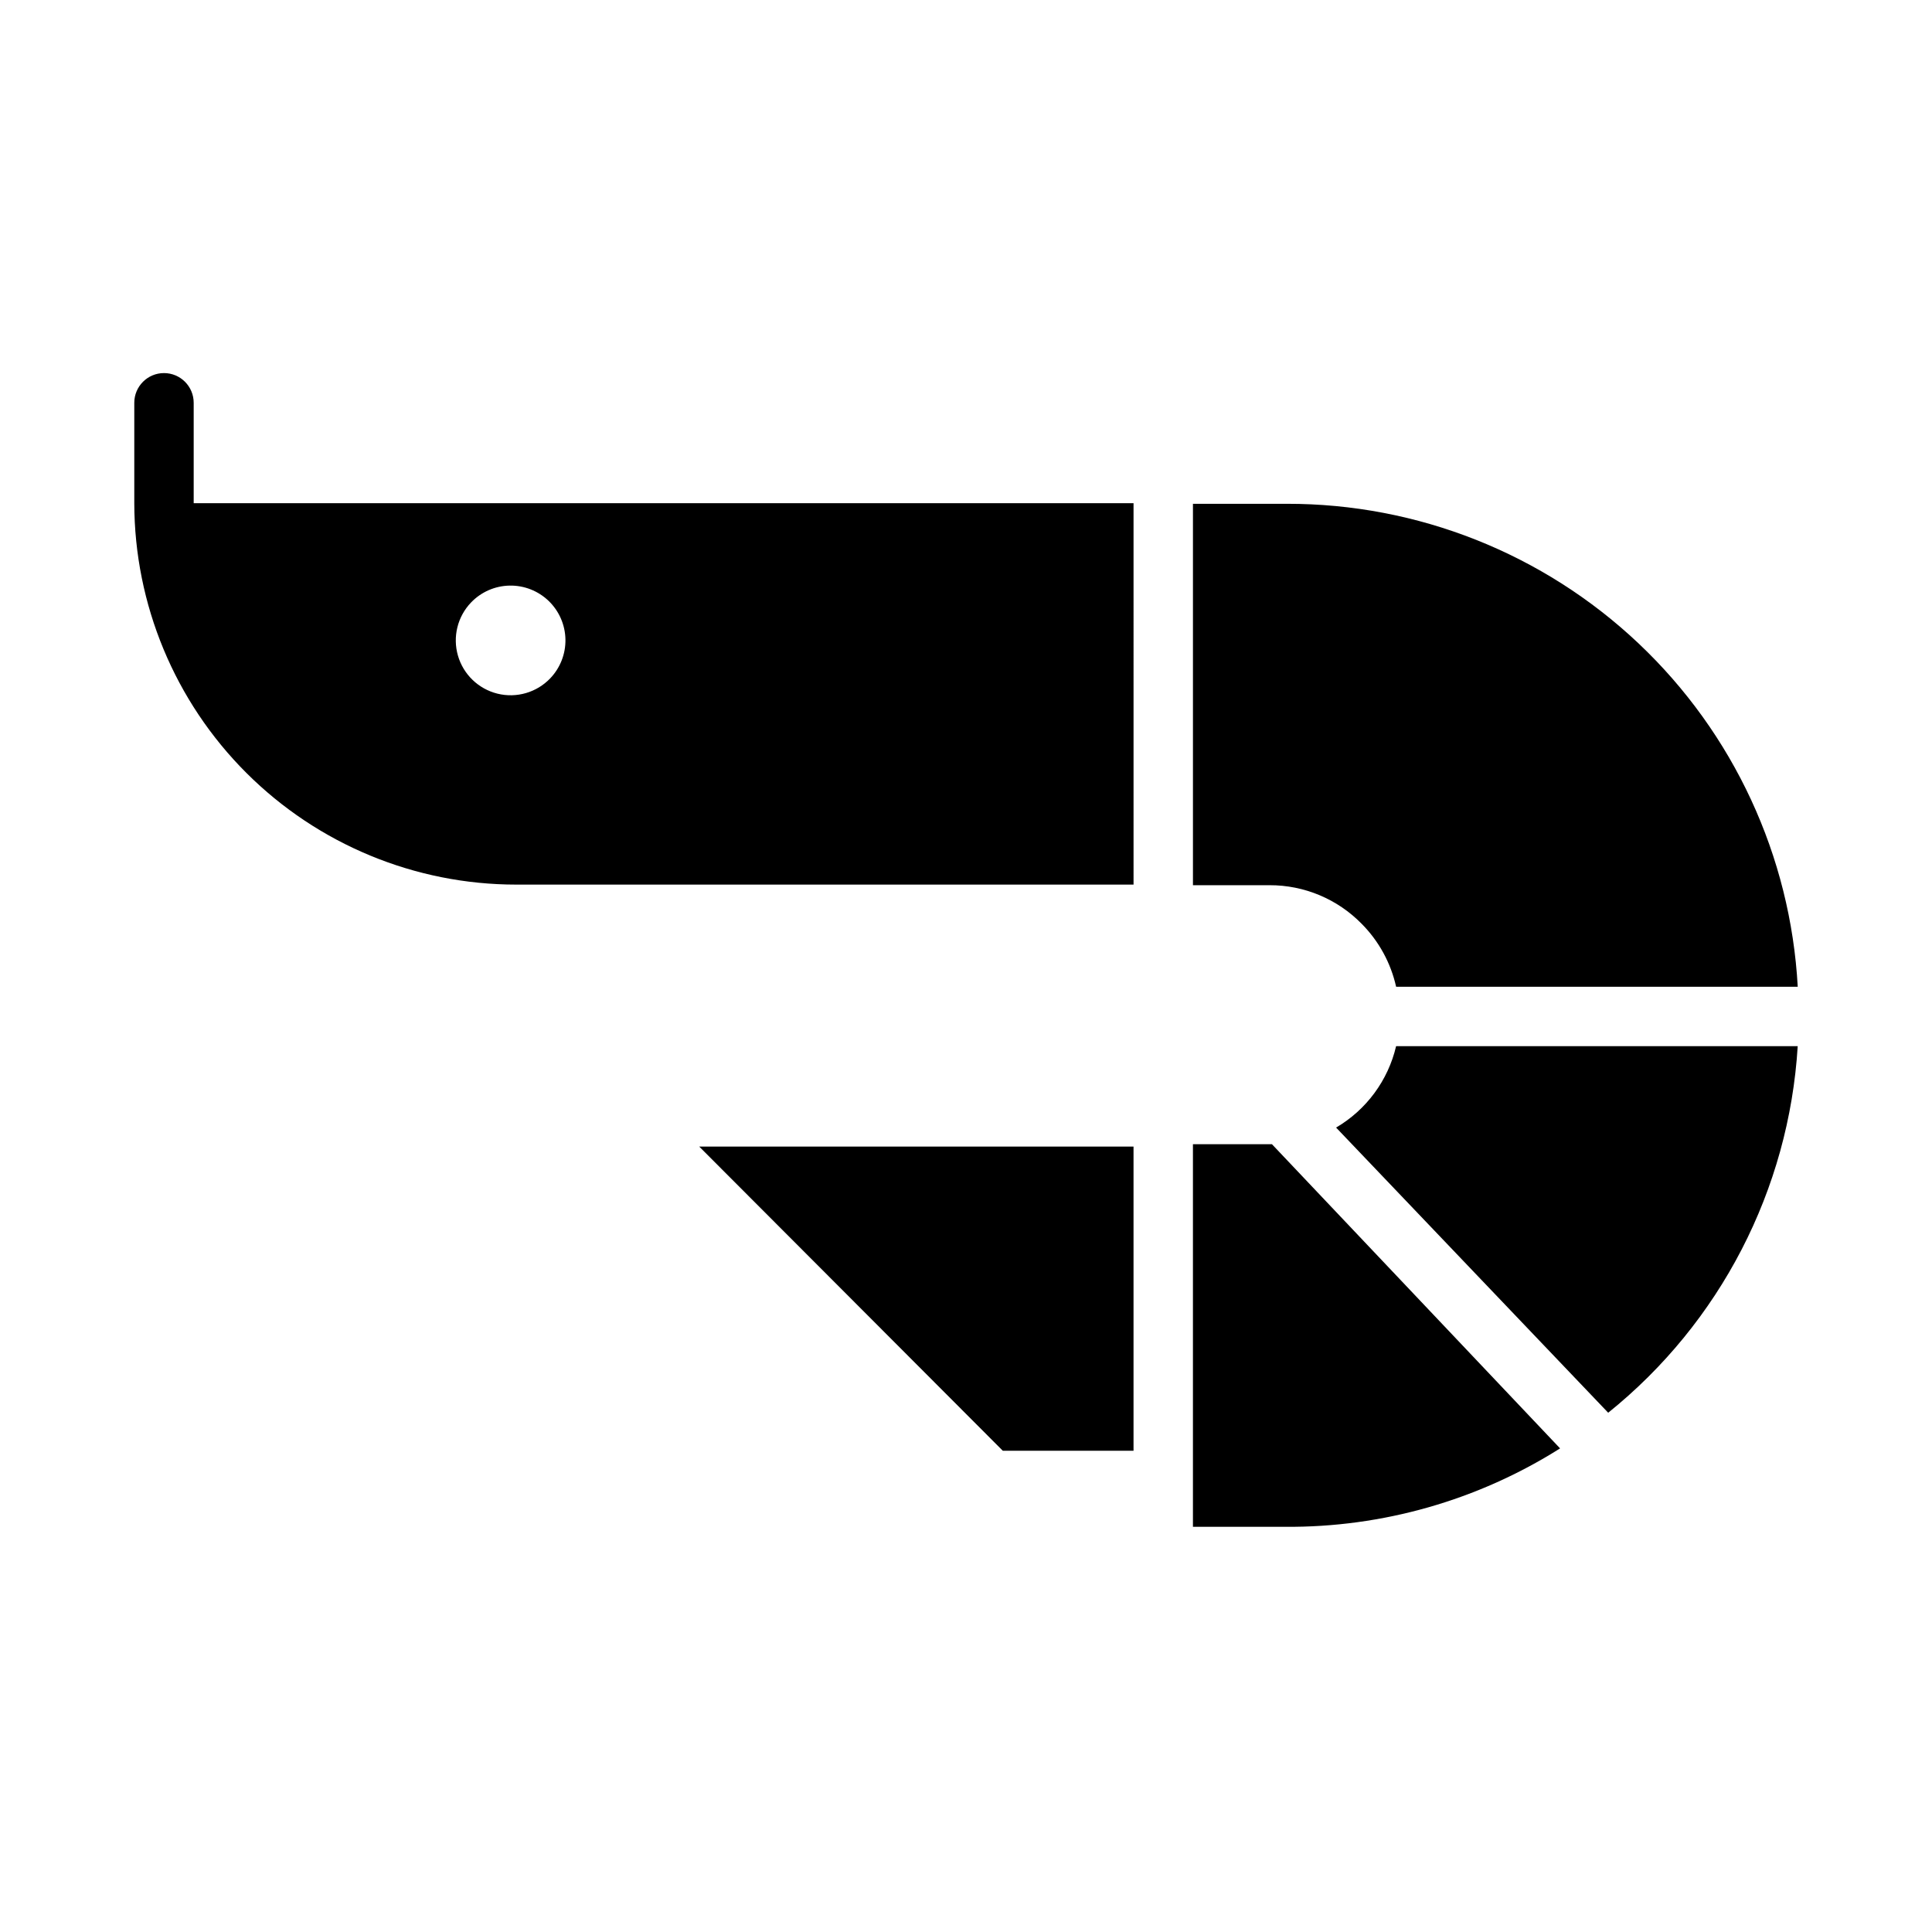
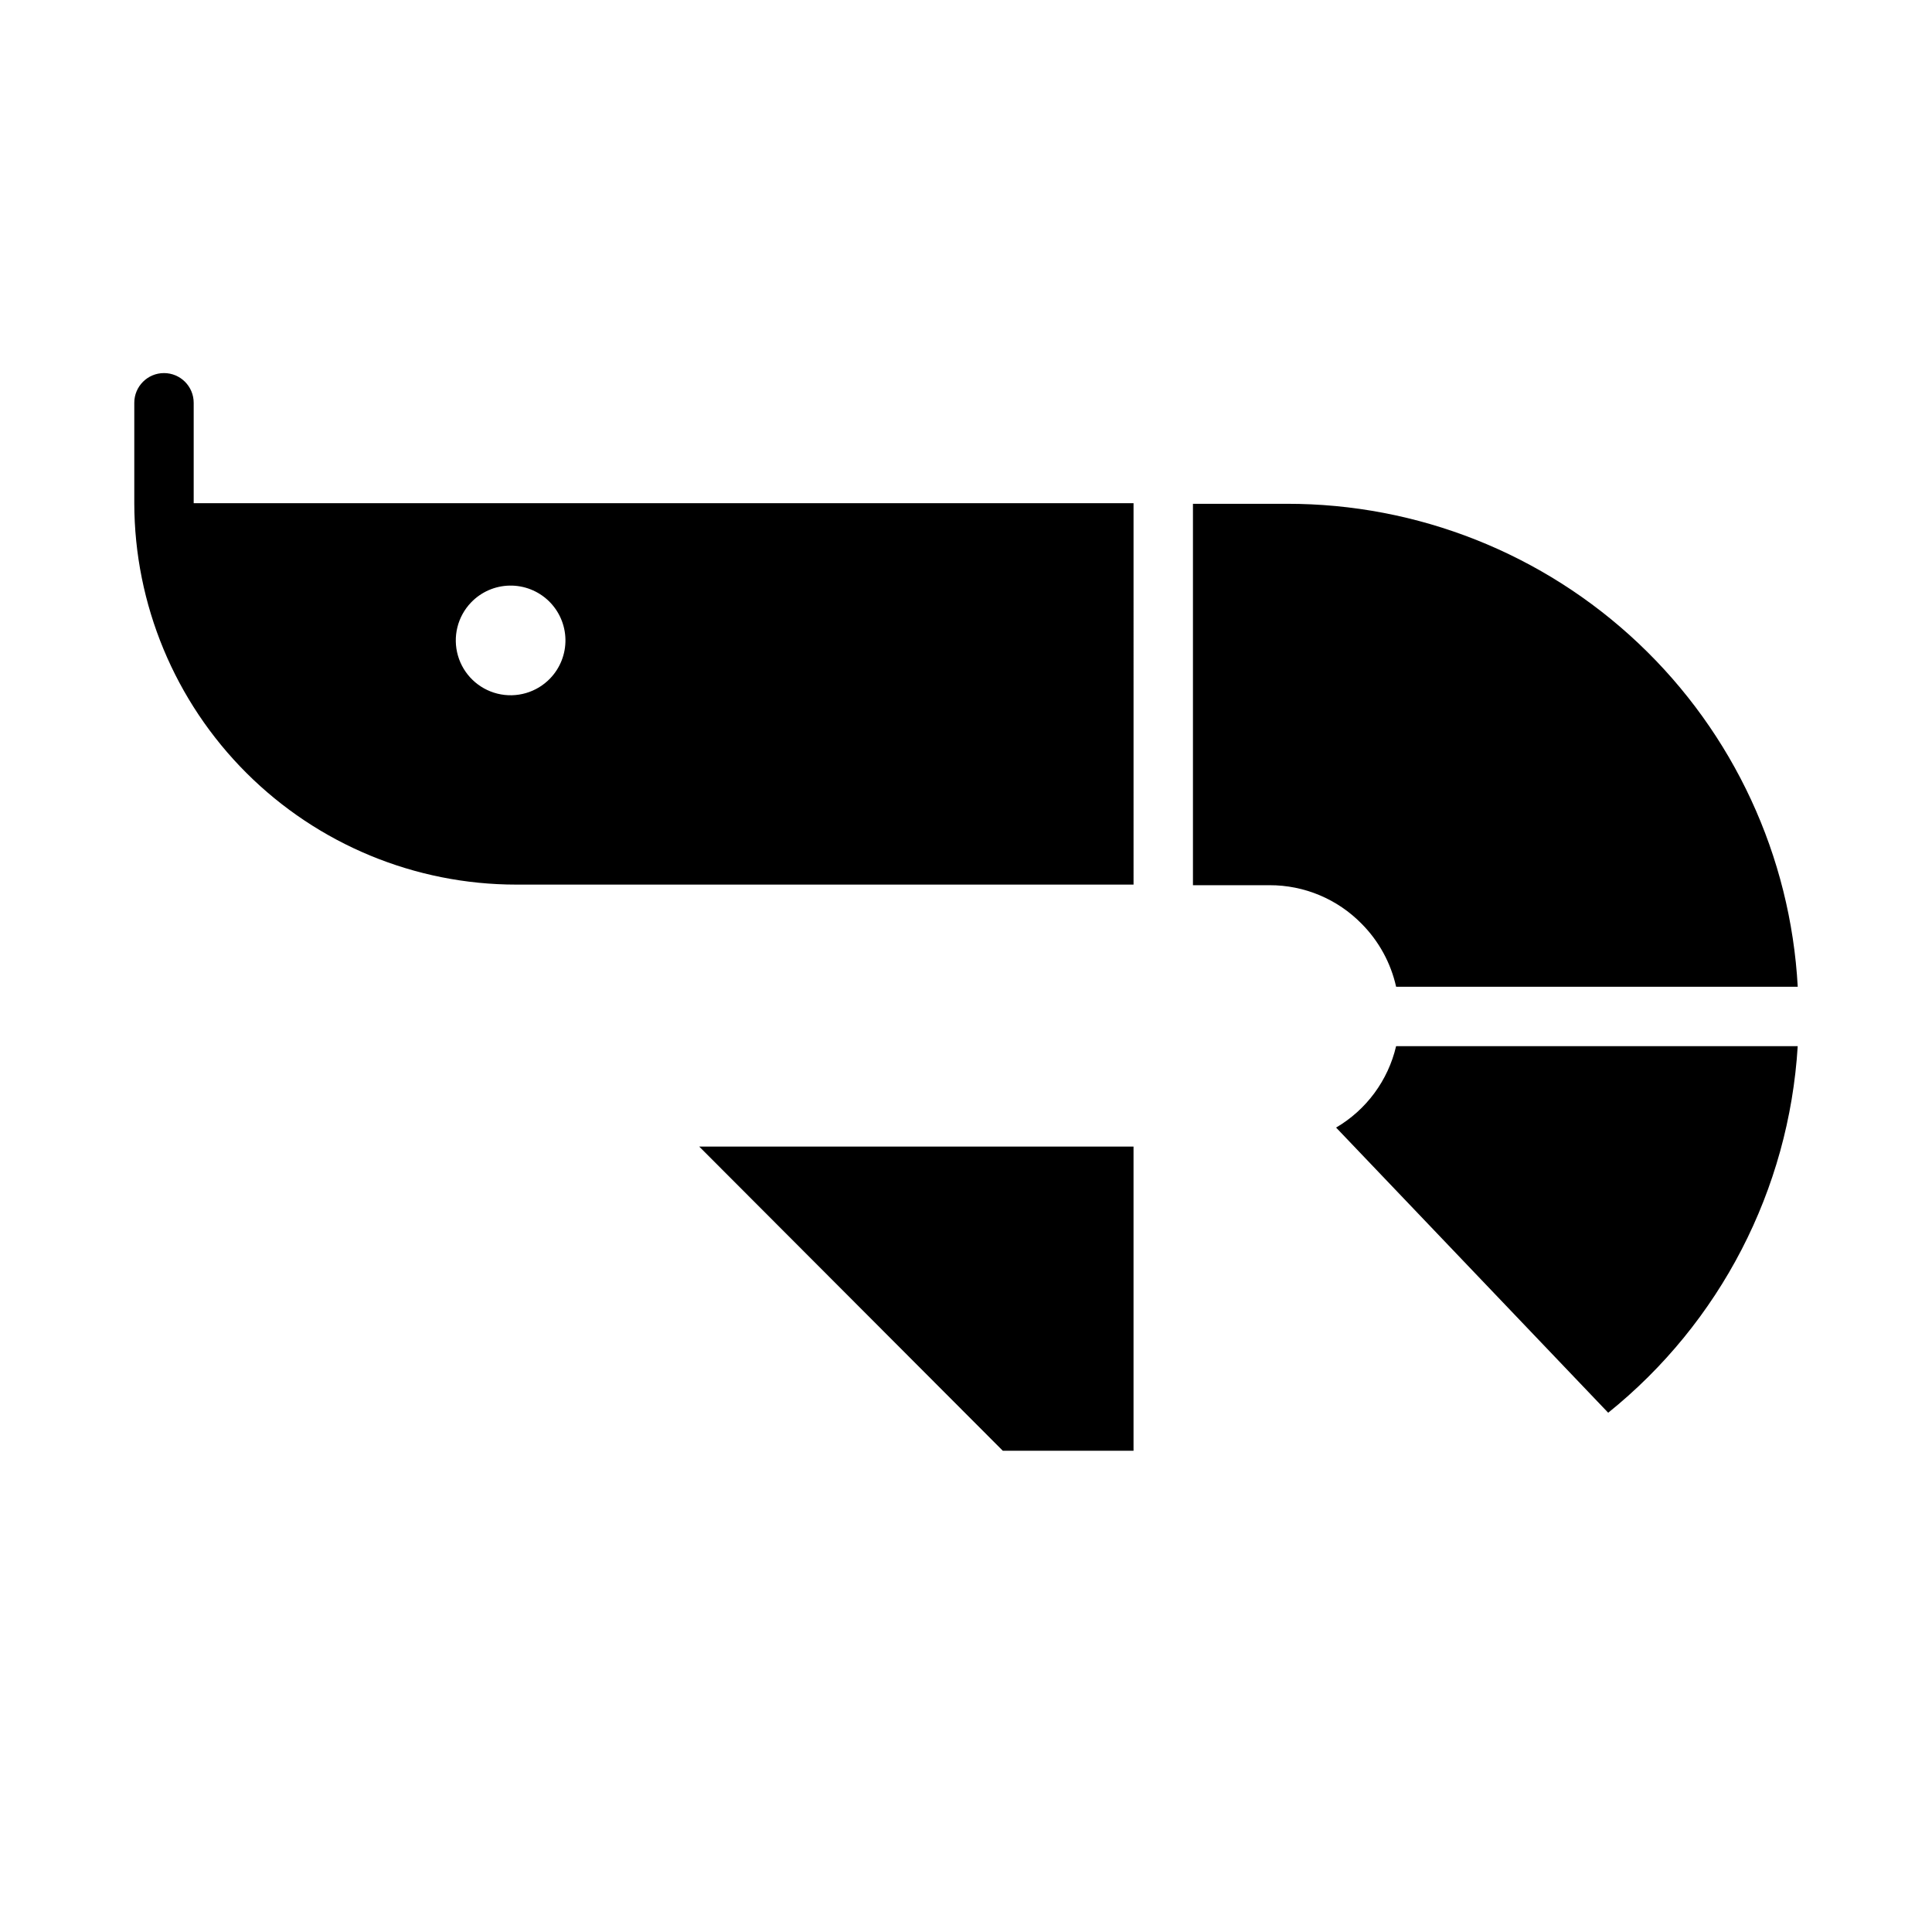
<svg xmlns="http://www.w3.org/2000/svg" fill="#000000" width="800px" height="800px" version="1.1" viewBox="144 144 512 512">
  <g>
    <path d="m504.86 388.82c4.555 4.59 7.719 10.375 9.129 16.688h106.43c-1.895-34.609-16.992-67.18-42.18-90.992-25.191-23.812-58.555-37.059-93.219-37.004h-24.875v101.08h20.309v-0.004c9.184-0.023 17.984 3.668 24.406 10.234z" />
    <path d="m498.08 442.82 72.109 75.57c29.672-23.867 47.902-59.137 50.223-97.141h-106.43c-2.125 9.062-7.871 16.859-15.902 21.57z" />
    <path d="m444.4 277.35h-249.07v-26.605c0-4.348-3.523-7.875-7.871-7.875s-7.871 3.527-7.871 7.875v26.605c0.043 26.824 10.727 52.531 29.707 71.484 18.98 18.949 44.707 29.594 71.527 29.594h163.58zm-154.61 46.445c-3.598 3.742-8.922 5.277-13.961 4.031-5.039-1.25-9.031-5.09-10.469-10.078-1.441-4.988-0.109-10.363 3.492-14.105 2.672-2.777 6.336-4.379 10.191-4.453 3.852-0.074 7.578 1.387 10.355 4.059 2.773 2.672 4.375 6.34 4.449 10.191 0.074 3.856-1.387 7.578-4.059 10.355z" />
-     <path d="m480.45 447.23h-20.309v101.39h24.402c25.789 0.199 51.09-7.016 72.895-20.781l-76.355-80.609z" />
    <path d="m409.76 528.47h34.637v-80.609h-115.09z" />
  </g>
</svg>